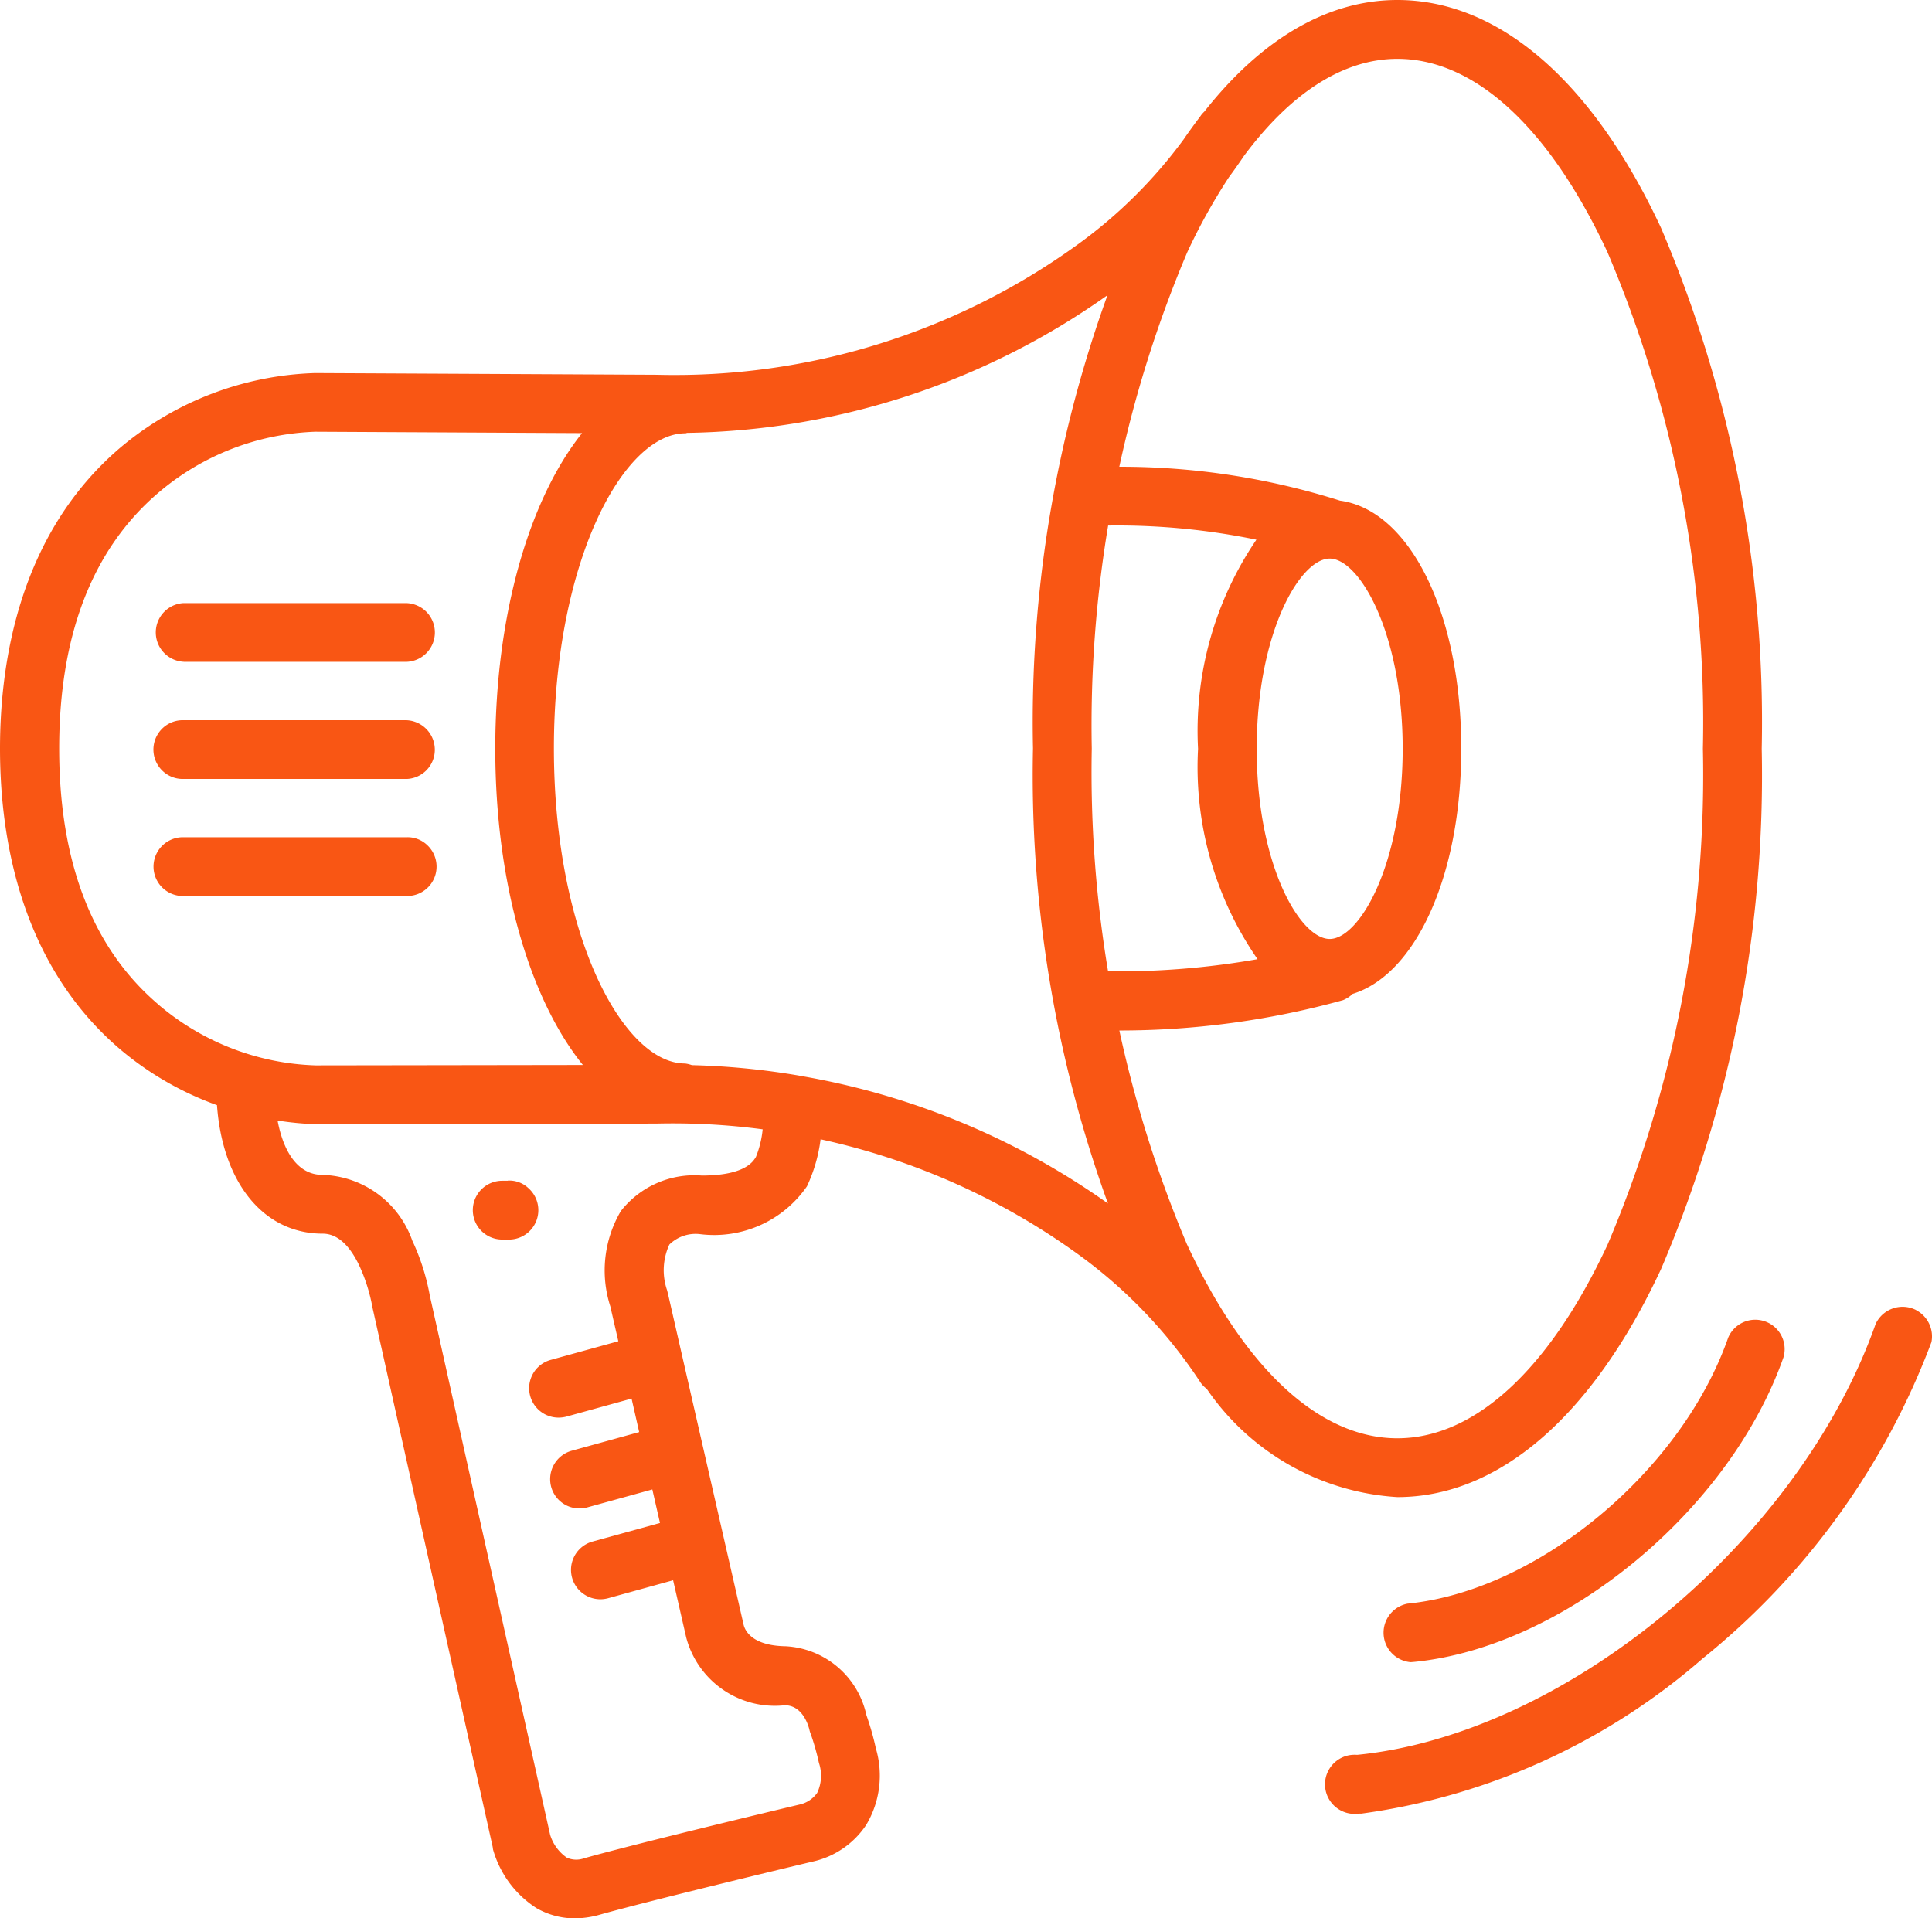
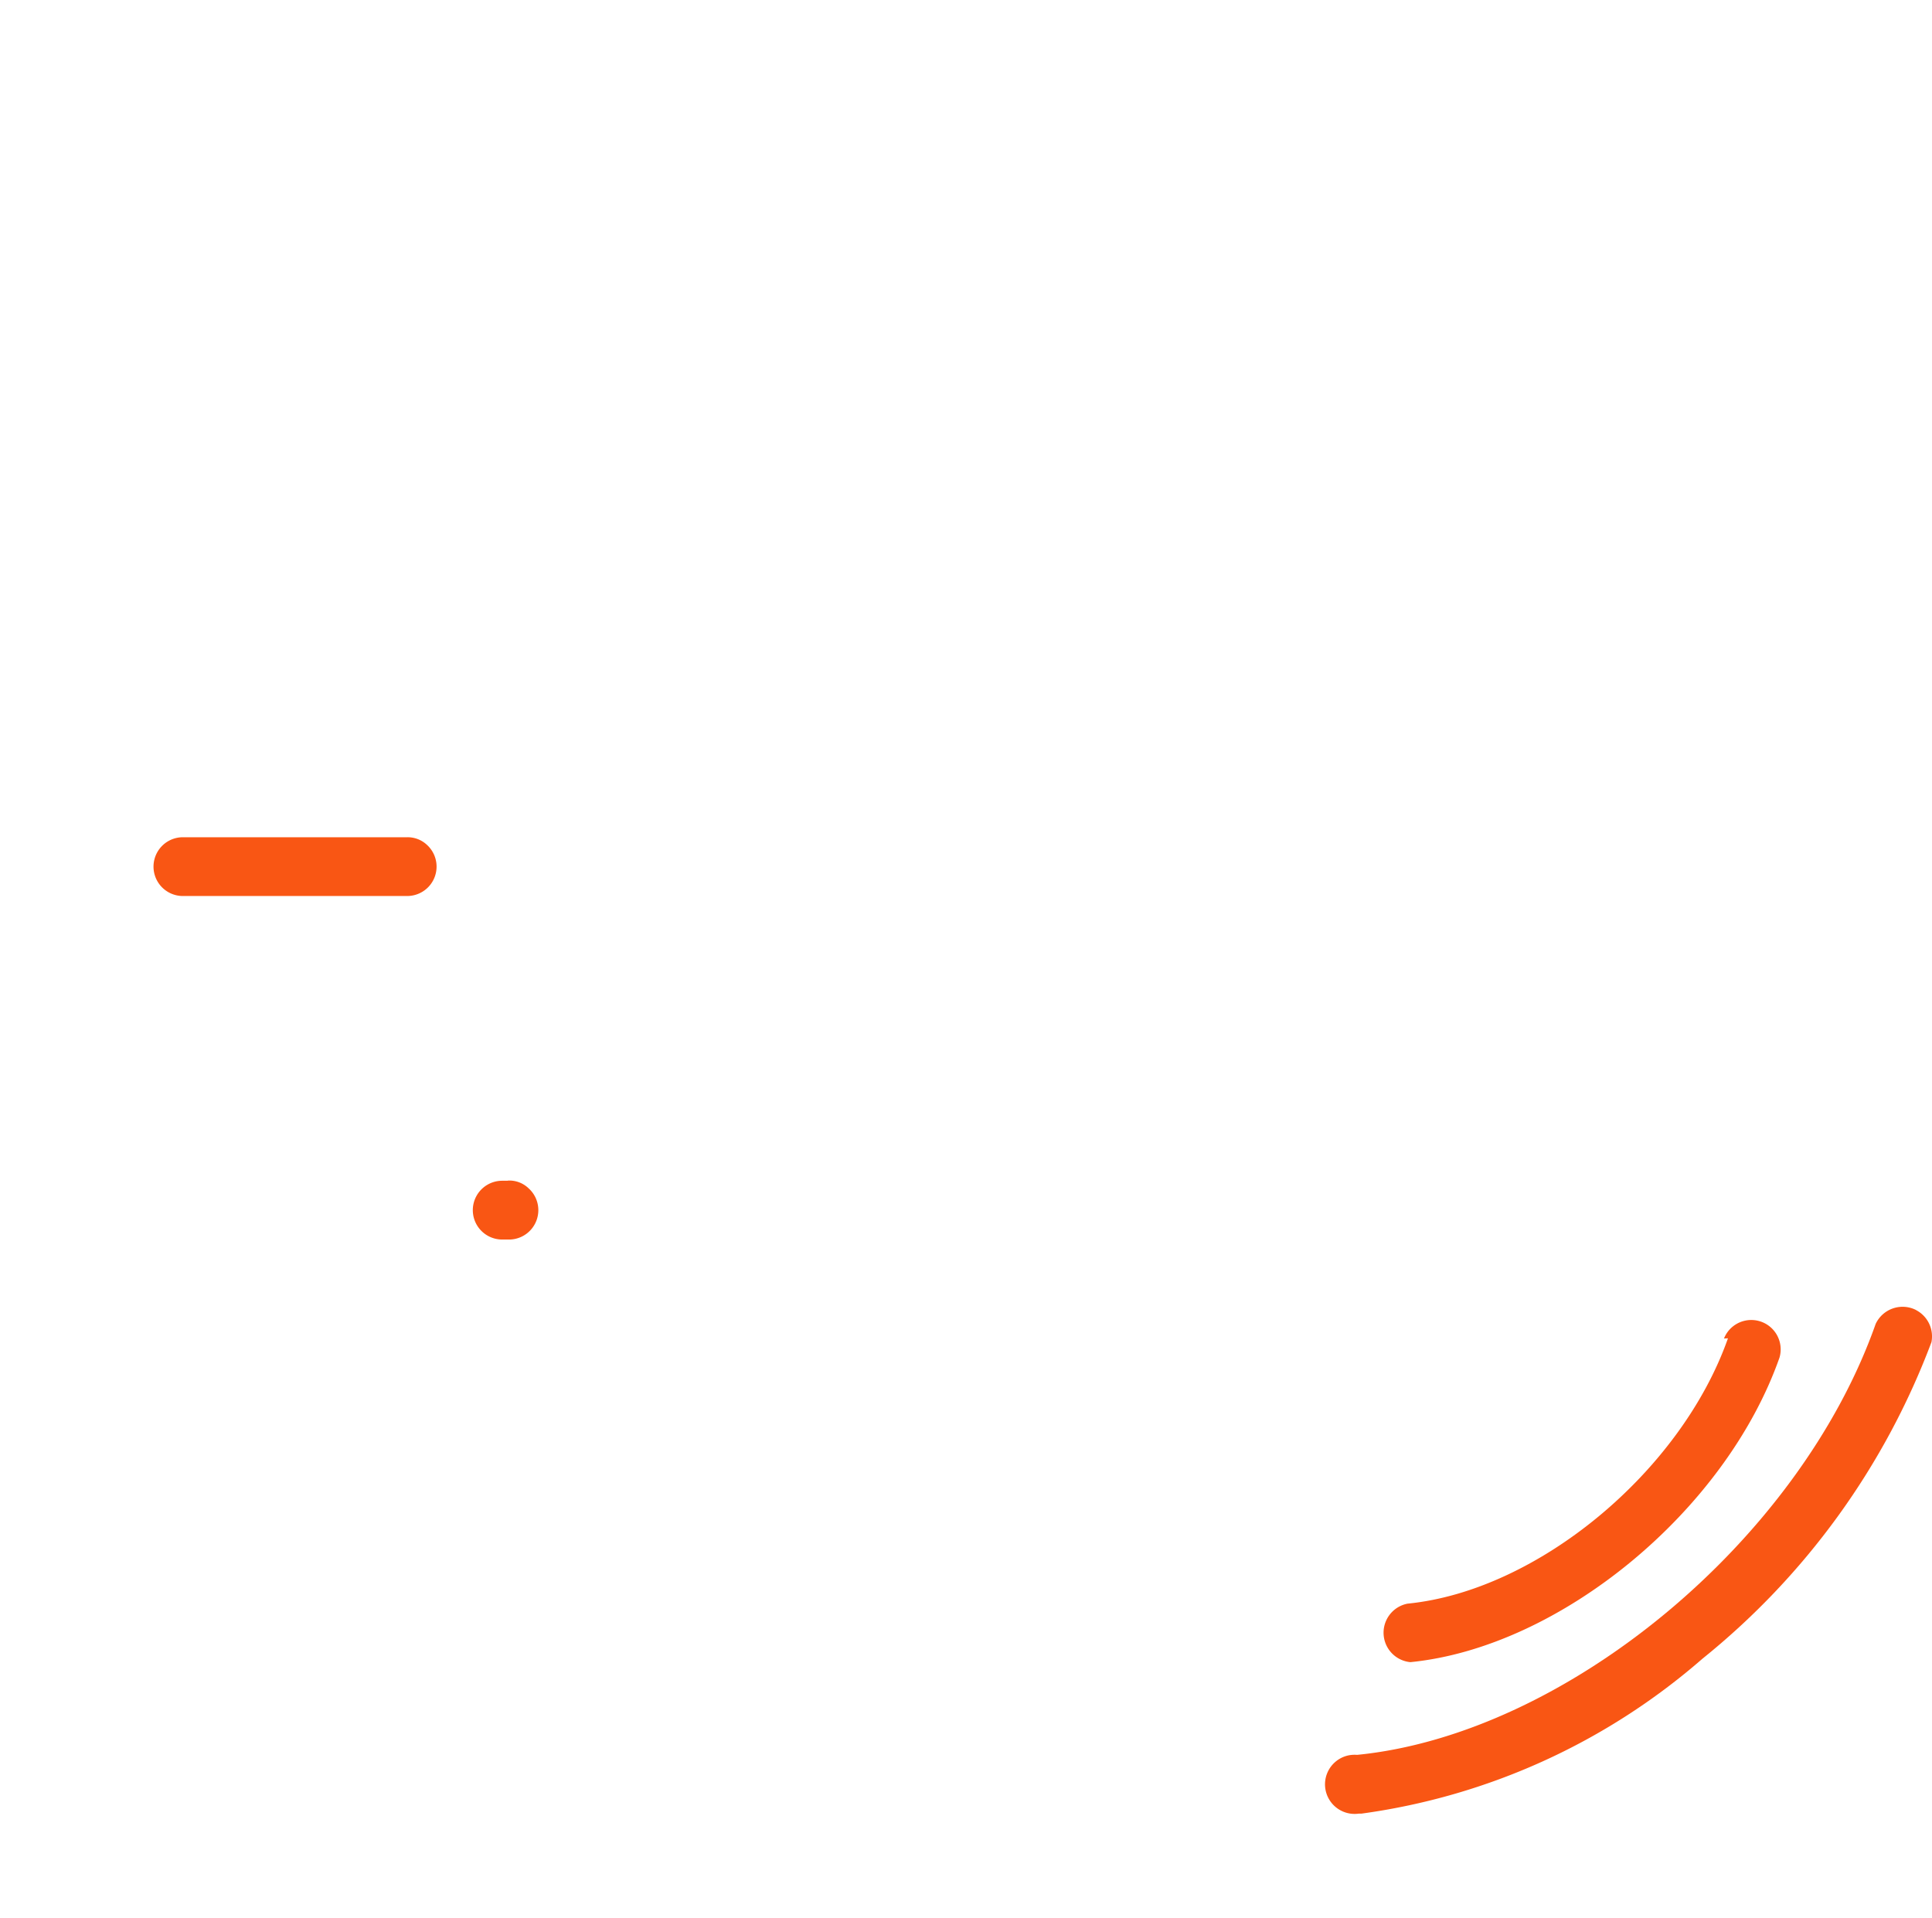
<svg xmlns="http://www.w3.org/2000/svg" width="48.972" height="48.629" viewBox="0 0 48.972 48.629">
  <defs>
    <clipPath id="clip-path">
      <rect id="Rectangle_409" data-name="Rectangle 409" width="48.972" height="48.629" transform="translate(0 0)" fill="none" />
    </clipPath>
  </defs>
  <g id="icon_shout" transform="translate(0 0)">
    <g id="Group_554" data-name="Group 554" clip-path="url(#clip-path)">
      <path id="Path_1864" data-name="Path 1864" d="M12.873,29.931h-.155a.745.745,0,0,0,.024,1.49h.187a.745.745,0,0,0,.468-1.3.7.7,0,0,0-.524-.194" fill="#f95614" />
-       <path id="Path_1865" data-name="Path 1865" d="M35.42,37.95c2.57,0,4.942-2.049,6.683-5.778A31.866,31.866,0,0,0,44.656,18.98,31.89,31.89,0,0,0,42.1,5.769C40.362,2.049,37.99,0,35.42,0c-1.778,0-3.453,1-4.895,2.831a.663.663,0,0,0-.08.088c-.03.047-.066.09-.1.136-.114.154-.228.311-.34.475a12.173,12.173,0,0,1-2.658,2.646A17.44,17.44,0,0,1,16.643,9.5L7.985,9.457a8.046,8.046,0,0,0-4.947,1.9C.528,13.506,0,16.686,0,18.977s.528,5.47,3.039,7.616A7.969,7.969,0,0,0,5.5,28.014c.141,1.962,1.176,3.258,2.68,3.258.353,0,.662.265.915.784a4.345,4.345,0,0,1,.345,1.081l3.048,13.678.009.067a2.606,2.606,0,0,0,1.106,1.49,1.951,1.951,0,0,0,.967.257h.016a2.406,2.406,0,0,0,.642-.1c1.324-.371,5.091-1.274,5.381-1.341a2.2,2.2,0,0,0,1.347-.927,2.434,2.434,0,0,0,.245-1.942,6.89,6.89,0,0,0-.239-.84,2.216,2.216,0,0,0-2.049-1.748c-.926-.015-1.048-.468-1.067-.558l-1.915-8.38-.022-.087a1.553,1.553,0,0,1,.058-1.158.95.95,0,0,1,.775-.264,2.861,2.861,0,0,0,2.712-1.211A3.948,3.948,0,0,0,20.8,28.88a17.481,17.481,0,0,1,6.507,2.9,12.363,12.363,0,0,1,3.131,3.276.721.721,0,0,0,.151.151A6.316,6.316,0,0,0,35.42,37.95M20.351,27.283a.683.683,0,0,0-.081-.015A18.775,18.775,0,0,0,17.538,27a.793.793,0,0,0-.176-.042c-1.571,0-3.322-3.28-3.322-7.987s1.751-7.987,3.333-7.987c.017,0,.031-.01.048-.011A18.926,18.926,0,0,0,28.072,7.483,31.841,31.841,0,0,0,26.184,18.97a31.862,31.862,0,0,0,1.9,11.537,18.987,18.987,0,0,0-7.735-3.224m-4.876,5.845.2.871-1.714.473a.745.745,0,0,0,.2,1.463.786.786,0,0,0,.2-.026l1.65-.456.193.849-1.712.473a.748.748,0,0,0-.545.718.743.743,0,0,0,.942.718l1.648-.455.194.85-1.709.471a.745.745,0,0,0,.2,1.463h.007a.777.777,0,0,0,.189-.027l1.646-.455.331,1.447a2.325,2.325,0,0,0,2.5,1.722c.453,0,.6.52.623.618a.679.679,0,0,0,.035.112,6.113,6.113,0,0,1,.207.73,1.023,1.023,0,0,1-.044.761.742.742,0,0,1-.439.294c-.152.035-4.042.963-5.47,1.364a.585.585,0,0,1-.436-.015,1.094,1.094,0,0,1-.424-.579L10.893,32.833a5.6,5.6,0,0,0-.442-1.384,2.49,2.49,0,0,0-2.276-1.667c-.653,0-1-.634-1.139-1.378a7.865,7.865,0,0,0,.958.093l8.651-.016a17.329,17.329,0,0,1,2.687.146,2.539,2.539,0,0,1-.171.7c-.069.116-.279.471-1.37.472a2.369,2.369,0,0,0-2.054.9,2.969,2.969,0,0,0-.262,2.431M4.008,25.457C2.34,24.033,1.5,21.852,1.5,18.975s.845-5.059,2.513-6.483A6.476,6.476,0,0,1,7.99,10.944l6.764.035c-1.333,1.668-2.2,4.593-2.2,8,0,3.419.878,6.354,2.221,8.017L8,27.006a6.448,6.448,0,0,1-3.994-1.549m26.087,6.1a30.557,30.557,0,0,1-1.72-5.435h.014a21.219,21.219,0,0,0,5.655-.769.752.752,0,0,0,.244-.159c1.6-.493,2.754-3,2.754-6.216,0-3.429-1.305-6.048-3.074-6.287a18.4,18.4,0,0,0-5.594-.859A30.448,30.448,0,0,1,30.092,6.4,14.968,14.968,0,0,1,31.15,4.493c.132-.177.259-.359.384-.544,1.183-1.59,2.515-2.458,3.886-2.458,1.961,0,3.853,1.742,5.325,4.9a30.449,30.449,0,0,1,2.42,12.588,30.436,30.436,0,0,1-2.416,12.57c-1.476,3.166-3.368,4.91-5.33,4.91s-3.854-1.744-5.324-4.9m3.61-7.757c-.754,0-1.85-1.878-1.85-4.821s1.1-4.821,1.85-4.821,1.85,1.878,1.85,4.821-1.1,4.821-1.85,4.821m-3.337-4.821a8.558,8.558,0,0,0,1.508,5.333,20.376,20.376,0,0,1-3.789.308,30.66,30.66,0,0,1-.413-5.646,30.666,30.666,0,0,1,.415-5.654,17.446,17.446,0,0,1,3.758.359,8.618,8.618,0,0,0-1.479,5.3" fill="#f95614" />
-       <path id="Path_1866" data-name="Path 1866" d="M43.8,33.925c-1.193,3.384-4.826,6.4-8.122,6.726a.75.75,0,0,0,.071,1.483l.019,0,.082-.007c3.8-.376,7.992-3.835,9.358-7.722a.745.745,0,0,0-1.408-.482" fill="#f95614" />
+       <path id="Path_1866" data-name="Path 1866" d="M43.8,33.925c-1.193,3.384-4.826,6.4-8.122,6.726a.75.75,0,0,0,.071,1.483c3.8-.376,7.992-3.835,9.358-7.722a.745.745,0,0,0-1.408-.482" fill="#f95614" />
      <path id="Path_1867" data-name="Path 1867" d="M48.569,33.208a.754.754,0,0,0-1.025.352c-1.94,5.5-7.857,10.4-13.144,10.924a.8.8,0,0,0-.208.011.75.75,0,0,0,.139,1.486.767.767,0,0,0,.117-.008l.066,0a16.567,16.567,0,0,0,8.639-3.926,18.773,18.773,0,0,0,5.805-8.025.752.752,0,0,0-.389-.812" fill="#f95614" />
      <path id="Path_1868" data-name="Path 1868" d="M10.3,22.712h.056a.745.745,0,0,0,.469-1.293.715.715,0,0,0-.525-.195h-5.7a.745.745,0,0,0,.023,1.489H10.3Z" fill="#f95614" />
-       <path id="Path_1869" data-name="Path 1869" d="M4.629,19.746h5.682a.74.74,0,0,0,.71-.71.749.749,0,0,0-.722-.779H4.6a.745.745,0,0,0-.469,1.294.736.736,0,0,0,.494.195" fill="#f95614" />
-       <path id="Path_1870" data-name="Path 1870" d="M4.661,16.777h5.65a.745.745,0,0,0,.517-1.247.751.751,0,0,0-.528-.242H4.65a.745.745,0,0,0,.011,1.488" fill="#f95614" />
    </g>
  </g>
</svg>